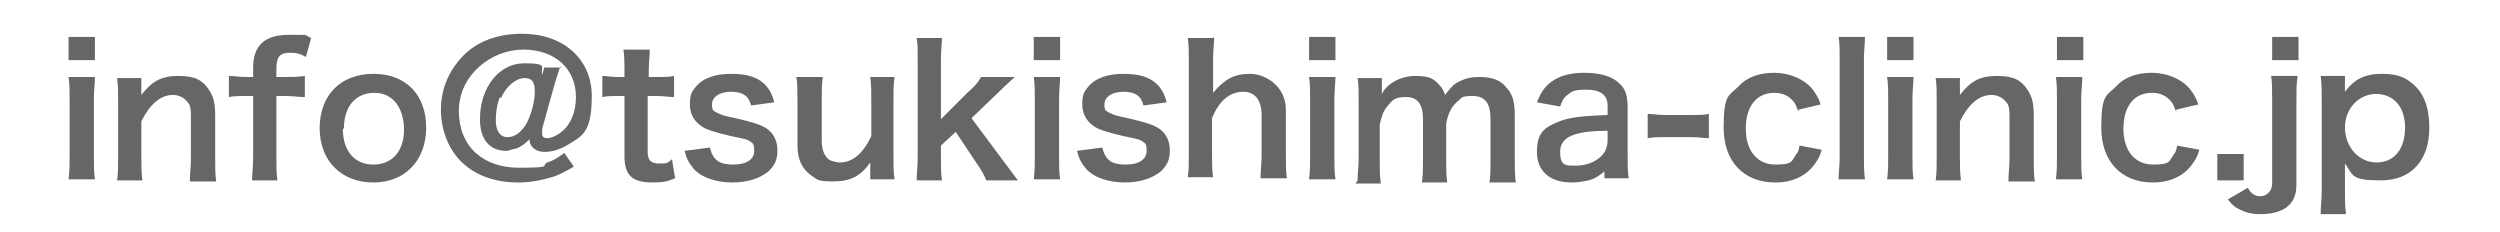
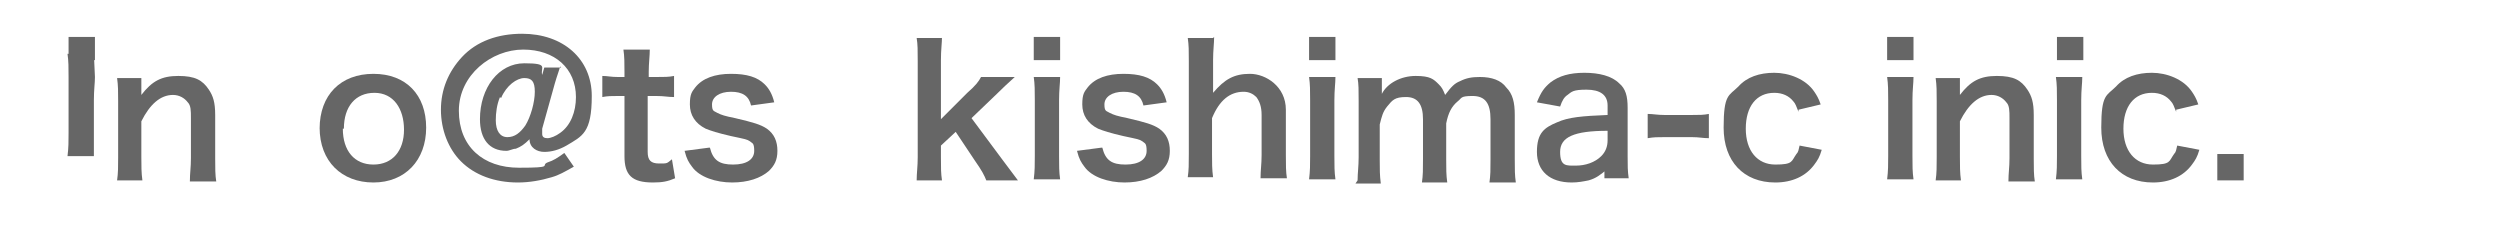
<svg xmlns="http://www.w3.org/2000/svg" id="_レイヤー_1" data-name="レイヤー_1" version="1.1" viewBox="0 0 237 22">
  <defs>
    <style>
      .st0 {
        fill: #666;
      }
    </style>
  </defs>
-   <path class="st0" d="M9,3.5v2.2h-2.5v-2.2h2.5ZM9,7.3c0,.6-.1,1.2-.1,2.2v5.3c0,.9,0,1.5.1,2.2h-2.5c.1-.8.1-1.4.1-2.2v-5.3c0-.9,0-1.5-.1-2.2h2.5Z" />
+   <path class="st0" d="M9,3.5v2.2h-2.5v-2.2h2.5ZM9,7.3c0,.6-.1,1.2-.1,2.2v5.3h-2.5c.1-.8.1-1.4.1-2.2v-5.3c0-.9,0-1.5-.1-2.2h2.5Z" />
  <path class="st0" d="M11.1,17.1c.1-.7.1-1.3.1-2.2v-5.3c0-.9,0-1.5-.1-2.2h2.3v.9c0,.3,0,.3,0,.7,1-1.3,1.9-1.8,3.5-1.8s2.3.4,2.9,1.3c.4.6.6,1.2.6,2.4v4.1c0,.9,0,1.6.1,2.2h-2.5c0-.8.1-1.3.1-2.2v-3.8c0-.7,0-1.2-.3-1.5-.3-.4-.8-.7-1.4-.7-1.2,0-2.2.9-3,2.5v3.4c0,.8,0,1.5.1,2.2h-2.4Z" />
-   <path class="st0" d="M23.3,9.1c-.6,0-1.1,0-1.6.1v-2c.5,0,1,.1,1.6.1h.7v-.9c0-2.1,1.1-3.1,3.4-3.1s1.3,0,2.1.3l-.5,1.8c-.5-.3-.9-.4-1.5-.4-1,0-1.3.4-1.3,1.6v.7h.8c.7,0,1.2,0,1.9-.1v2c-.6,0-1.1-.1-1.9-.1h-.8v5.8c0,1,0,1.5.1,2.2h-2.4c0-.8.1-1.3.1-2.2v-5.8h-.7Z" />
  <path class="st0" d="M30.3,12.2c0-3.2,2-5.2,5.1-5.2s5,2,5,5.1-2,5.2-5,5.2-5.1-2-5.1-5.2ZM32.5,12.2c0,2.1,1.1,3.4,2.9,3.4s2.9-1.3,2.9-3.3-1-3.5-2.8-3.5-2.9,1.3-2.9,3.4Z" />
  <path class="st0" d="M53.1,6.3c-.1.4-.3.9-.5,1.6l-1.2,4.3c0,.2,0,.3,0,.5,0,.3.2.4.5.4s.8-.2,1.2-.5c1-.7,1.5-2,1.5-3.4,0-2.7-2-4.5-5-4.5s-6.1,2.4-6.1,5.8,2.3,5.4,5.7,5.4,2-.2,2.7-.5c.6-.2.9-.4,1.6-.9l.9,1.3c-.9.5-1.4.8-2.1,1-1,.3-2.1.5-3.2.5-2.2,0-4.1-.7-5.4-2-1.2-1.2-1.9-3-1.9-4.9s.7-3.6,2-5c1.4-1.5,3.4-2.2,5.7-2.2,3.9,0,6.6,2.4,6.6,5.9s-.9,3.8-2.4,4.7c-.7.4-1.4.6-2.1.6s-1.4-.4-1.4-1.2h0c-.5.5-.8.7-1.3.9-.3,0-.6.2-.9.2-1.6,0-2.5-1.1-2.5-3,0-3,1.8-5.3,4.2-5.3s1.5.4,1.7,1.1l.2-.7h1.6ZM47.4,9.2c-.3.7-.4,1.5-.4,2.2,0,1,.4,1.6,1.1,1.6s1.2-.4,1.7-1.1c.5-.8.9-2.2.9-3.2s-.3-1.3-1-1.3-1.7.7-2.2,1.9Z" />
  <path class="st0" d="M61.6,4.7c0,.6-.1,1.3-.1,2.1v.5h.7c.8,0,1.2,0,1.7-.1v2c-.6,0-.9-.1-1.7-.1h-.8v5.3c0,.8.3,1.1,1.1,1.1s.7,0,1.2-.4l.3,1.8c-.7.3-1.2.4-2.1.4-2,0-2.7-.7-2.7-2.5v-5.7h-.6c-.6,0-1,0-1.5.1v-2c.5,0,.8.1,1.5.1h.6v-.5c0-.7,0-1.5-.1-2.1h2.4Z" />
  <path class="st0" d="M67.3,14c.3,1.2.9,1.6,2.2,1.6s2-.5,2-1.3-.2-.7-.4-.9c-.3-.2-.4-.2-1.8-.5-1.3-.3-1.9-.5-2.4-.7-1-.5-1.5-1.3-1.5-2.3s.2-1.2.5-1.6c.7-.9,1.9-1.3,3.4-1.3s2.5.3,3.2,1c.4.4.7.9.9,1.7l-2.2.3c-.2-.9-.8-1.3-1.9-1.3s-1.8.5-1.8,1.2.2.6.5.8c.4.2.7.3,1.7.5,1.7.4,2.4.6,3,1,.7.5,1,1.2,1,2.1s-.3,1.4-.8,1.9c-.8.7-2,1.1-3.5,1.1s-3.1-.5-3.8-1.5c-.3-.4-.5-.7-.7-1.5l2.3-.3Z" />
-   <path class="st0" d="M84.8,7.3c-.1.7-.1,1.3-.1,2.2v5.3c0,.9,0,1.5.1,2.2h-2.3v-.9c0-.3,0-.3,0-.7-.9,1.3-1.9,1.8-3.5,1.8s-1.5-.2-2-.5c-.9-.6-1.4-1.5-1.4-2.9v-4.3c0-.9,0-1.6-.1-2.2h2.5c-.1.8-.1,1.3-.1,2.2v3.8c0,1,.3,1.6.8,1.9.3.1.6.2.9.2,1.2,0,2.2-.8,3-2.5v-3.4c0-.8,0-1.5-.1-2.2h2.4Z" />
  <path class="st0" d="M89.3,3.5c0,.6-.1,1.2-.1,2.2v5.6l2.5-2.5c.8-.7,1.1-1.1,1.3-1.5h3.2q-1,.9-1.7,1.6l-2.4,2.3,2.9,3.9q1.2,1.6,1.5,2h-3c-.2-.5-.4-.9-1.1-1.9l-1.8-2.7-1.4,1.3v1.1c0,1.1,0,1.5.1,2.2h-2.4c0-.7.1-1.3.1-2.2V5.8c0-1,0-1.6-.1-2.2h2.4Z" />
  <path class="st0" d="M100.5,3.5v2.2h-2.5v-2.2h2.5ZM100.5,7.3c0,.6-.1,1.2-.1,2.2v5.3c0,.9,0,1.5.1,2.2h-2.5c.1-.8.1-1.4.1-2.2v-5.3c0-.9,0-1.5-.1-2.2h2.5Z" />
  <path class="st0" d="M104.5,14c.3,1.2.9,1.6,2.2,1.6s2-.5,2-1.3-.2-.7-.4-.9c-.3-.2-.4-.2-1.8-.5-1.3-.3-1.9-.5-2.4-.7-1-.5-1.5-1.3-1.5-2.3s.2-1.2.5-1.6c.7-.9,1.9-1.3,3.4-1.3s2.5.3,3.2,1c.4.4.7.9.9,1.7l-2.2.3c-.2-.9-.8-1.3-1.9-1.3s-1.8.5-1.8,1.2.2.6.5.8c.4.2.7.3,1.7.5,1.7.4,2.4.6,3,1,.7.5,1,1.2,1,2.1s-.3,1.4-.8,1.9c-.8.7-2,1.1-3.5,1.1s-3.1-.5-3.8-1.5c-.3-.4-.5-.7-.7-1.5l2.3-.3Z" />
  <path class="st0" d="M115.1,3.5c0,.6-.1,1.3-.1,2.2v2.4c0,.2,0,.3,0,.7,1.1-1.3,2-1.8,3.5-1.8s3.4,1.2,3.4,3.4v4.3c0,.9,0,1.6.1,2.2h-2.5c0-.8.1-1.3.1-2.2v-3.8c0-.8-.2-1.3-.5-1.7-.3-.3-.7-.5-1.2-.5-1.3,0-2.3.8-3,2.5v3.4c0,.8,0,1.5.1,2.2h-2.4c.1-.7.1-1.2.1-2.2V5.8c0-1,0-1.5-.1-2.2h2.4Z" />
  <path class="st0" d="M126.6,3.5v2.2h-2.5v-2.2h2.5ZM126.6,7.3c0,.6-.1,1.2-.1,2.2v5.3c0,.9,0,1.5.1,2.2h-2.5c.1-.8.1-1.4.1-2.2v-5.3c0-.9,0-1.5-.1-2.2h2.5Z" />
  <path class="st0" d="M128.7,17.1c0-.7.1-1.3.1-2.2v-5.3c0-1.1,0-1.6-.1-2.2h2.3v.9c0,.1,0,.4,0,.6.5-1,1.8-1.7,3.2-1.7s1.7.3,2.2.8c.3.3.4.5.6,1,.6-.8.9-1.1,1.4-1.3.6-.3,1.1-.4,1.9-.4,1.1,0,2,.3,2.5,1,.6.6.8,1.4.8,2.6v4.2c0,1,0,1.5.1,2.2h-2.5c.1-.7.1-1.2.1-2.2v-3.8c0-1.5-.5-2.2-1.7-2.2s-1,.2-1.4.5c-.6.5-.9,1.1-1.1,2.1v3.4c0,.9,0,1.5.1,2.2h-2.4c.1-.7.1-1.2.1-2.2v-3.8c0-1.4-.5-2.1-1.6-2.1s-1.3.3-1.8.9c-.4.5-.5.9-.7,1.7v3.4c0,.9,0,1.4.1,2.2h-2.4Z" />
  <path class="st0" d="M152.4,16c-.7.6-1.1.9-1.8,1.1-.5.1-1,.2-1.6.2-2.1,0-3.3-1.1-3.3-2.9s.7-2.3,1.9-2.8c1.1-.5,2.4-.6,4.8-.7v-.9c0-1-.7-1.5-2-1.5s-1.4.2-1.8.5c-.3.2-.5.5-.7,1.1l-2.2-.4c.4-1,.7-1.4,1.3-1.9.8-.6,1.8-.9,3.2-.9s2.6.3,3.3,1c.6.5.8,1.2.8,2.3v4.6c0,.9,0,1.4.1,2.1h-2.3v-1.1ZM152.4,12.4c-3.2,0-4.5.6-4.5,2s.6,1.3,1.5,1.3,1.8-.3,2.4-.9c.4-.4.6-.9.6-1.5v-.9Z" />
  <path class="st0" d="M156.2,10.8c.5,0,.9.1,1.6.1h2.6c.7,0,1.1,0,1.6-.1v2.3c-.6,0-.9-.1-1.6-.1h-2.6c-.7,0-1,0-1.6.1v-2.3Z" />
  <path class="st0" d="M170.5,10.6c-.2-.5-.3-.8-.5-1-.4-.5-1-.8-1.8-.8-1.7,0-2.7,1.3-2.7,3.4s1.1,3.4,2.8,3.4,1.5-.3,2-1c.2-.2.2-.4.3-.8l2.1.4c-.2.7-.4,1-.7,1.4-.8,1.1-2.1,1.7-3.7,1.7-3,0-4.9-2-4.9-5.2s.5-3,1.4-3.9c.8-.9,2-1.3,3.4-1.3s3,.6,3.8,1.8c.2.3.4.6.6,1.2l-2.1.5Z" />
-   <path class="st0" d="M176.8,3.5c0,.7-.1,1.2-.1,2.2v9.1c0,.9,0,1.5.1,2.2h-2.5c0-.7.1-1.2.1-2.2V5.7c0-1,0-1.6-.1-2.2h2.5Z" />
  <path class="st0" d="M181.4,3.5v2.2h-2.5v-2.2h2.5ZM181.4,7.3c0,.6-.1,1.2-.1,2.2v5.3c0,.9,0,1.5.1,2.2h-2.5c.1-.8.1-1.4.1-2.2v-5.3c0-.9,0-1.5-.1-2.2h2.5Z" />
  <path class="st0" d="M183.5,17.1c.1-.7.1-1.3.1-2.2v-5.3c0-.9,0-1.5-.1-2.2h2.3v.9c0,.3,0,.3,0,.7,1-1.3,1.9-1.8,3.5-1.8s2.3.4,2.9,1.3c.4.6.6,1.2.6,2.4v4.1c0,.9,0,1.6.1,2.2h-2.5c0-.8.1-1.3.1-2.2v-3.8c0-.7,0-1.2-.3-1.5-.3-.4-.8-.7-1.4-.7-1.2,0-2.2.9-3,2.5v3.4c0,.8,0,1.5.1,2.2h-2.4Z" />
  <path class="st0" d="M197.5,3.5v2.2h-2.5v-2.2h2.5ZM197.4,7.3c0,.6-.1,1.2-.1,2.2v5.3c0,.9,0,1.5.1,2.2h-2.5c.1-.8.1-1.4.1-2.2v-5.3c0-.9,0-1.5-.1-2.2h2.5Z" />
  <path class="st0" d="M206.3,10.6c-.2-.5-.3-.8-.5-1-.4-.5-1-.8-1.8-.8-1.7,0-2.7,1.3-2.7,3.4s1.1,3.4,2.8,3.4,1.5-.3,2-1c.2-.2.2-.4.3-.8l2.1.4c-.2.7-.4,1-.7,1.4-.8,1.1-2.1,1.7-3.7,1.7-3,0-4.9-2-4.9-5.2s.5-3,1.4-3.9c.8-.9,2-1.3,3.4-1.3s3,.6,3.8,1.8c.2.3.4.6.6,1.2l-2.1.5Z" />
  <path class="st0" d="M210.2,17.1v-2.5h2.5v2.5h-2.5Z" />
-   <path class="st0" d="M217.8,7.3c-.1.7-.1,1.2-.1,2.2v8c0,1-.3,1.7-1,2.2-.6.4-1.4.6-2.4.6s-1.5-.2-2.1-.5c-.4-.2-.6-.4-1-.9l1.9-1.1c.3.6.7.8,1.2.8s1.1-.4,1.1-1.2v-8c0-1,0-1.6-.1-2.2h2.5ZM217.9,3.5v2.2h-2.5v-2.2h2.5Z" />
-   <path class="st0" d="M222.3,8.1c0,.2,0,.4,0,.6.9-1.2,1.9-1.7,3.5-1.7s2.4.4,3.2,1.2c.9.9,1.3,2.2,1.3,3.9,0,3.1-1.7,5-4.6,5s-2.6-.5-3.4-1.6q0,.2,0,.5c0,.1,0,.4,0,.7v1.3c0,1,0,1.5.1,2.3h-2.4c0-.8.1-1.4.1-2.2v-8.6c0-1,0-1.5-.1-2.3h2.3v.8ZM225.3,8.9c-1.7,0-3,1.4-3,3.2s1.3,3.3,3,3.3,2.7-1.3,2.7-3.3-1.1-3.2-2.8-3.2Z" />
</svg>